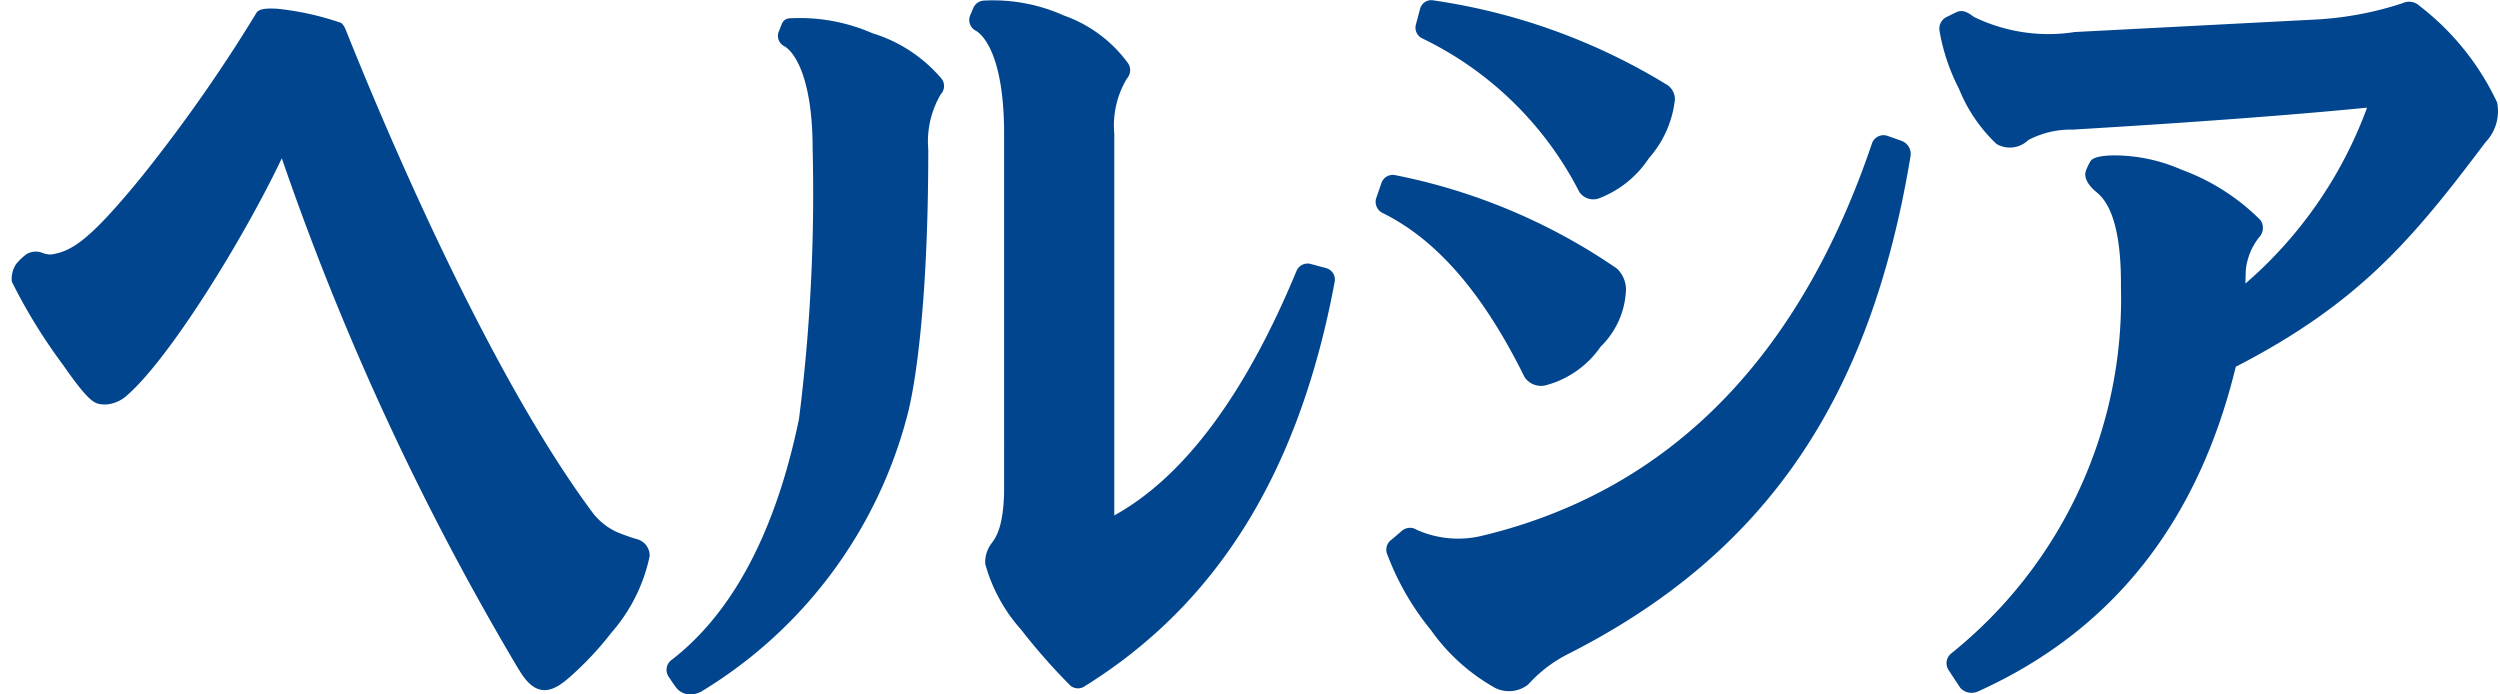
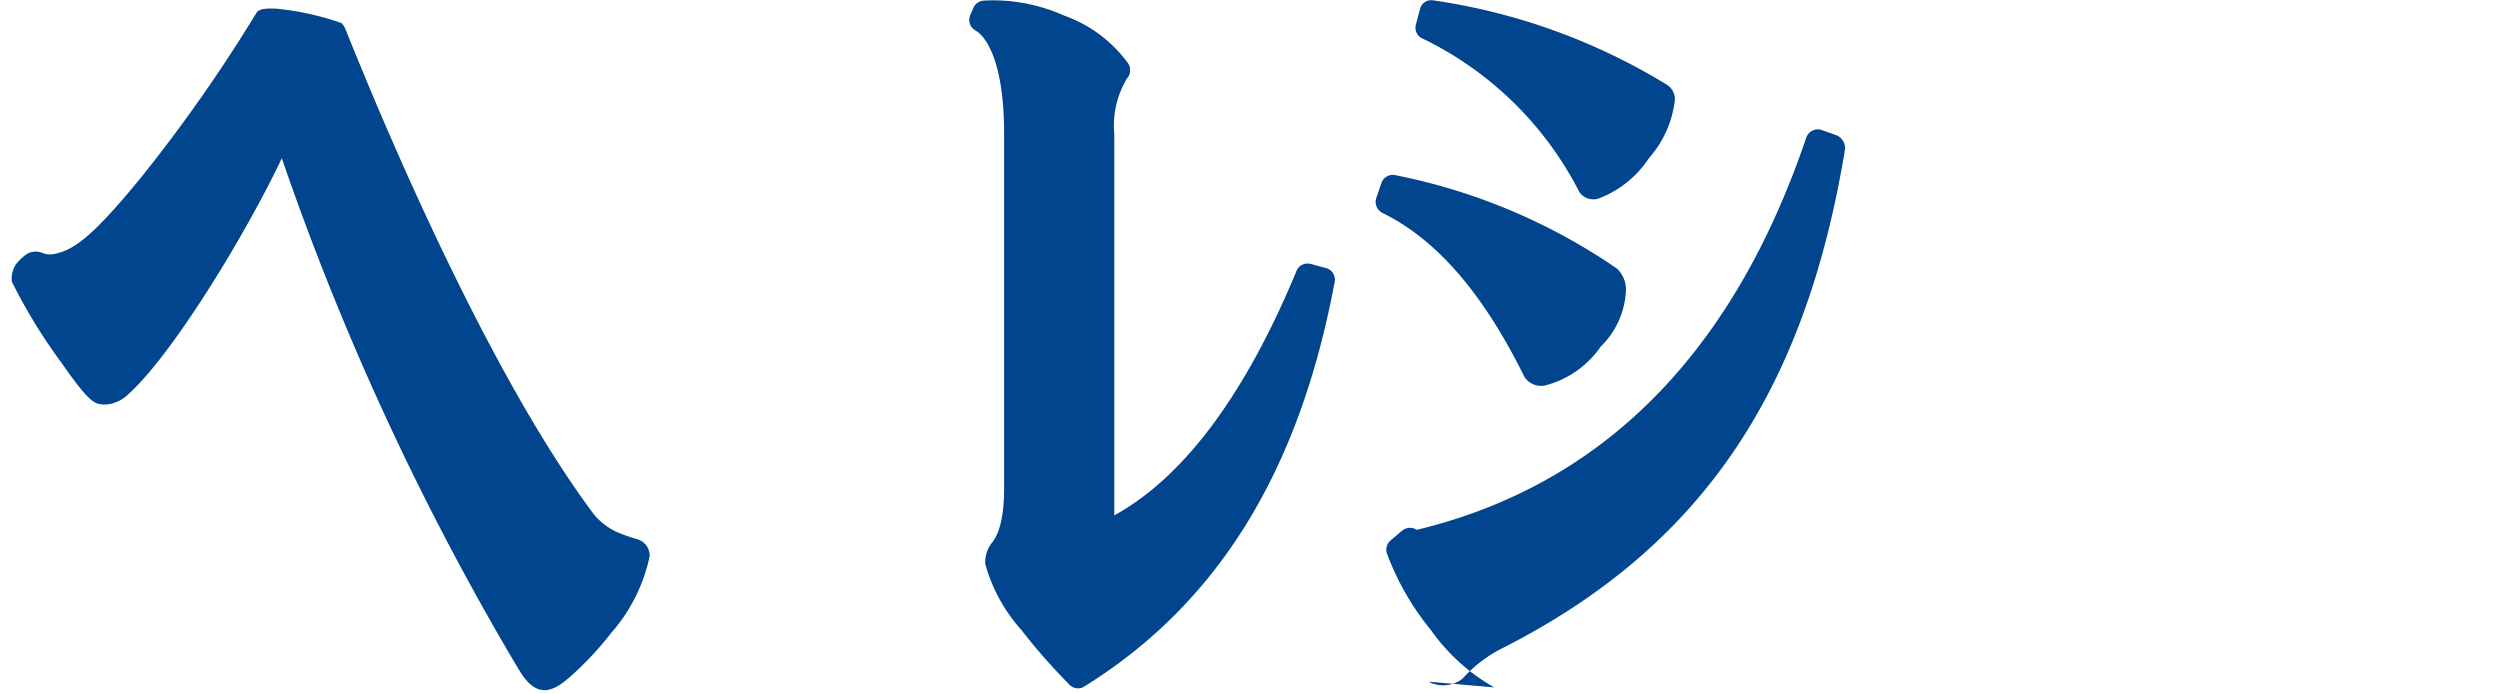
<svg xmlns="http://www.w3.org/2000/svg" width="90" height="25" viewBox="0 0 90 25">
  <defs>
    <clipPath id="clip-path">
      <rect id="長方形_98" data-name="長方形 98" width="90" height="25" fill="none" />
    </clipPath>
  </defs>
  <g id="logo" clip-path="url(#clip-path)">
    <g id="グループ_81" data-name="グループ 81" transform="translate(0.417 0)">
      <path id="パス_46" data-name="パス 46" d="M18.264,24A98.715,98.715,0,0,1,9.728,5.585c-1.336,2.817-4,7.157-5.562,8.527a1.267,1.267,0,0,1-.5.287,1.03,1.03,0,0,1-.531.027c-.19-.051-.423-.161-1.286-1.407a19.762,19.762,0,0,1-1.84-2.991.967.967,0,0,1,.15-.63A2.1,2.1,0,0,1,.534,9.04a.641.641,0,0,1,.561-.055.741.741,0,0,0,.354.06c.7-.117,1.331-.458,3.258-2.827A55.982,55.982,0,0,0,8.823.337C8.94.174,9.292.191,9.545.2a10.156,10.156,0,0,1,2.329.516.641.641,0,0,1,.144.216c.527,1.306,4.679,11.77,8.939,17.464a2.341,2.341,0,0,0,.823.64,7.136,7.136,0,0,0,.708.254.614.614,0,0,1,.483.616,6.071,6.071,0,0,1-1.377,2.757,11.658,11.658,0,0,1-1.522,1.619c-.551.477-1.164.818-1.807-.287" transform="translate(0 0.113)" fill="#00458d" />
      <g id="グループ_79" data-name="グループ 79" transform="translate(23.579)">
        <path id="パス_47" data-name="パス 47" d="M25.49,24.7A21.422,21.422,0,0,1,23.7,22.67,5.883,5.883,0,0,1,22.406,20.3a1.11,1.11,0,0,1,.186-.682c.088-.152.472-.436.493-1.95V4.817c0-2.7-.7-3.523-1.011-3.707a.438.438,0,0,1-.212-.556c.049-.107.069-.163.114-.264A.437.437,0,0,1,22.33.023a6.219,6.219,0,0,1,2.906.535,4.858,4.858,0,0,1,2.306,1.712.447.447,0,0,1-.036.557,3.284,3.284,0,0,0-.455,1.988v13.74c2.506-1.383,4.711-4.34,6.56-8.8a.431.431,0,0,1,.516-.251l.55.148a.428.428,0,0,1,.31.485c-1.268,6.8-4.187,11.587-9.035,14.589a.421.421,0,0,1-.461-.03" transform="translate(-10.933 0)" fill="#00458d" />
-         <path id="パス_48" data-name="パス 48" d="M15.819,24.763a.644.644,0,0,1-.505-.2c-.1-.114-.319-.453-.319-.453a.441.441,0,0,1,.095-.572c2.216-1.7,3.765-4.623,4.608-8.692a64.694,64.694,0,0,0,.491-9.7c0-2.791-.755-3.58-1.025-3.721a.416.416,0,0,1-.2-.509c.046-.112.068-.174.114-.286a.311.311,0,0,1,.3-.207A6.526,6.526,0,0,1,22.34.96a5.287,5.287,0,0,1,2.5,1.65.433.433,0,0,1-.038.548,3.343,3.343,0,0,0-.45,1.988c0,6.1-.564,8.876-.756,9.577a16.476,16.476,0,0,1-7.407,9.932.862.862,0,0,1-.365.107m-.152-.559h0" transform="translate(-14.93 0.236)" fill="#00458d" />
      </g>
      <g id="グループ_80" data-name="グループ 80" transform="translate(49.107 0.01)">
        <path id="パス_49" data-name="パス 49" d="M36.454,11.265c-1.491-3.02-3.165-4.954-5.12-5.911a.451.451,0,0,1-.226-.51l.194-.564a.431.431,0,0,1,.479-.287,21.412,21.412,0,0,1,8,3.367,1.044,1.044,0,0,1,.319.872,3.012,3.012,0,0,1-.906,1.939,3.483,3.483,0,0,1-2.014,1.4.718.718,0,0,1-.723-.3" transform="translate(-31.095 2.299)" fill="#00458d" />
        <path id="パス_50" data-name="パス 50" d="M37.909,6.924a12.4,12.4,0,0,0-5.652-5.54.426.426,0,0,1-.237-.513l.144-.54a.417.417,0,0,1,.491-.319,22.19,22.19,0,0,1,8.34,3,.632.632,0,0,1,.347.565,3.8,3.8,0,0,1-.933,2.11,3.764,3.764,0,0,1-1.785,1.445.607.607,0,0,1-.715-.212" transform="translate(-30.569 -0.007)" fill="#00458d" />
-         <path id="パス_51" data-name="パス 51" d="M35.225,22.963a7.025,7.025,0,0,1-2.285-2.07,9.659,9.659,0,0,1-1.589-2.778.441.441,0,0,1,.144-.447c.106-.084.314-.268.406-.343a.446.446,0,0,1,.534-.035A3.653,3.653,0,0,0,34.8,17.5c7.1-1.709,11.56-6.846,14.026-14.133a.444.444,0,0,1,.5-.276c.172.055.57.2.57.2a.5.5,0,0,1,.317.531c-1.448,8.789-5.227,14.308-12.254,17.9a4.881,4.881,0,0,0-1.417,1.033c-.047.049-.088.095-.131.131a1.126,1.126,0,0,1-1.188.079" transform="translate(-30.955 1.774)" fill="#00458d" />
+         <path id="パス_51" data-name="パス 51" d="M35.225,22.963a7.025,7.025,0,0,1-2.285-2.07,9.659,9.659,0,0,1-1.589-2.778.441.441,0,0,1,.144-.447c.106-.084.314-.268.406-.343a.446.446,0,0,1,.534-.035c7.1-1.709,11.56-6.846,14.026-14.133a.444.444,0,0,1,.5-.276c.172.055.57.2.57.2a.5.5,0,0,1,.317.531c-1.448,8.789-5.227,14.308-12.254,17.9a4.881,4.881,0,0,0-1.417,1.033c-.047.049-.088.095-.131.131a1.126,1.126,0,0,1-1.188.079" transform="translate(-30.955 1.774)" fill="#00458d" />
      </g>
-       <path id="パス_52" data-name="パス 52" d="M45.336,24.867a.554.554,0,0,1-.64-.125s-.3-.455-.428-.652a.449.449,0,0,1,.1-.589,16.346,16.346,0,0,0,6.11-13.176c.024-2.634-.627-3.22-.9-3.448-.311-.257-.441-.539-.362-.749a1.942,1.942,0,0,1,.163-.344c.12-.2.649-.213.935-.213a6.068,6.068,0,0,1,2.348.516A7.776,7.776,0,0,1,55.5,7.9a.491.491,0,0,1-.054.627,2.278,2.278,0,0,0-.469,1.136c-.008.095-.013.306-.017.521a15.345,15.345,0,0,0,4.378-6.331c-4.286.423-9.706.734-10.583.79a3.283,3.283,0,0,0-1.612.376A.953.953,0,0,1,46,5.161a5.614,5.614,0,0,1-1.358-2,7.131,7.131,0,0,1-.695-2.072.472.472,0,0,1,.21-.477c.133-.068.261-.13.387-.191.259-.128.471.041.643.166a6.129,6.129,0,0,0,3.628.543L57.508.679A11.993,11.993,0,0,0,60.616.092a.544.544,0,0,1,.606.093,9.44,9.44,0,0,1,2.8,3.484A1.618,1.618,0,0,1,63.6,5.1c-2.625,3.492-4.548,5.788-8.988,8.081-1.331,5.472-4.329,9.45-9.277,11.687" transform="translate(25.459 0.023)" fill="#00458d" />
    </g>
  </g>
</svg>